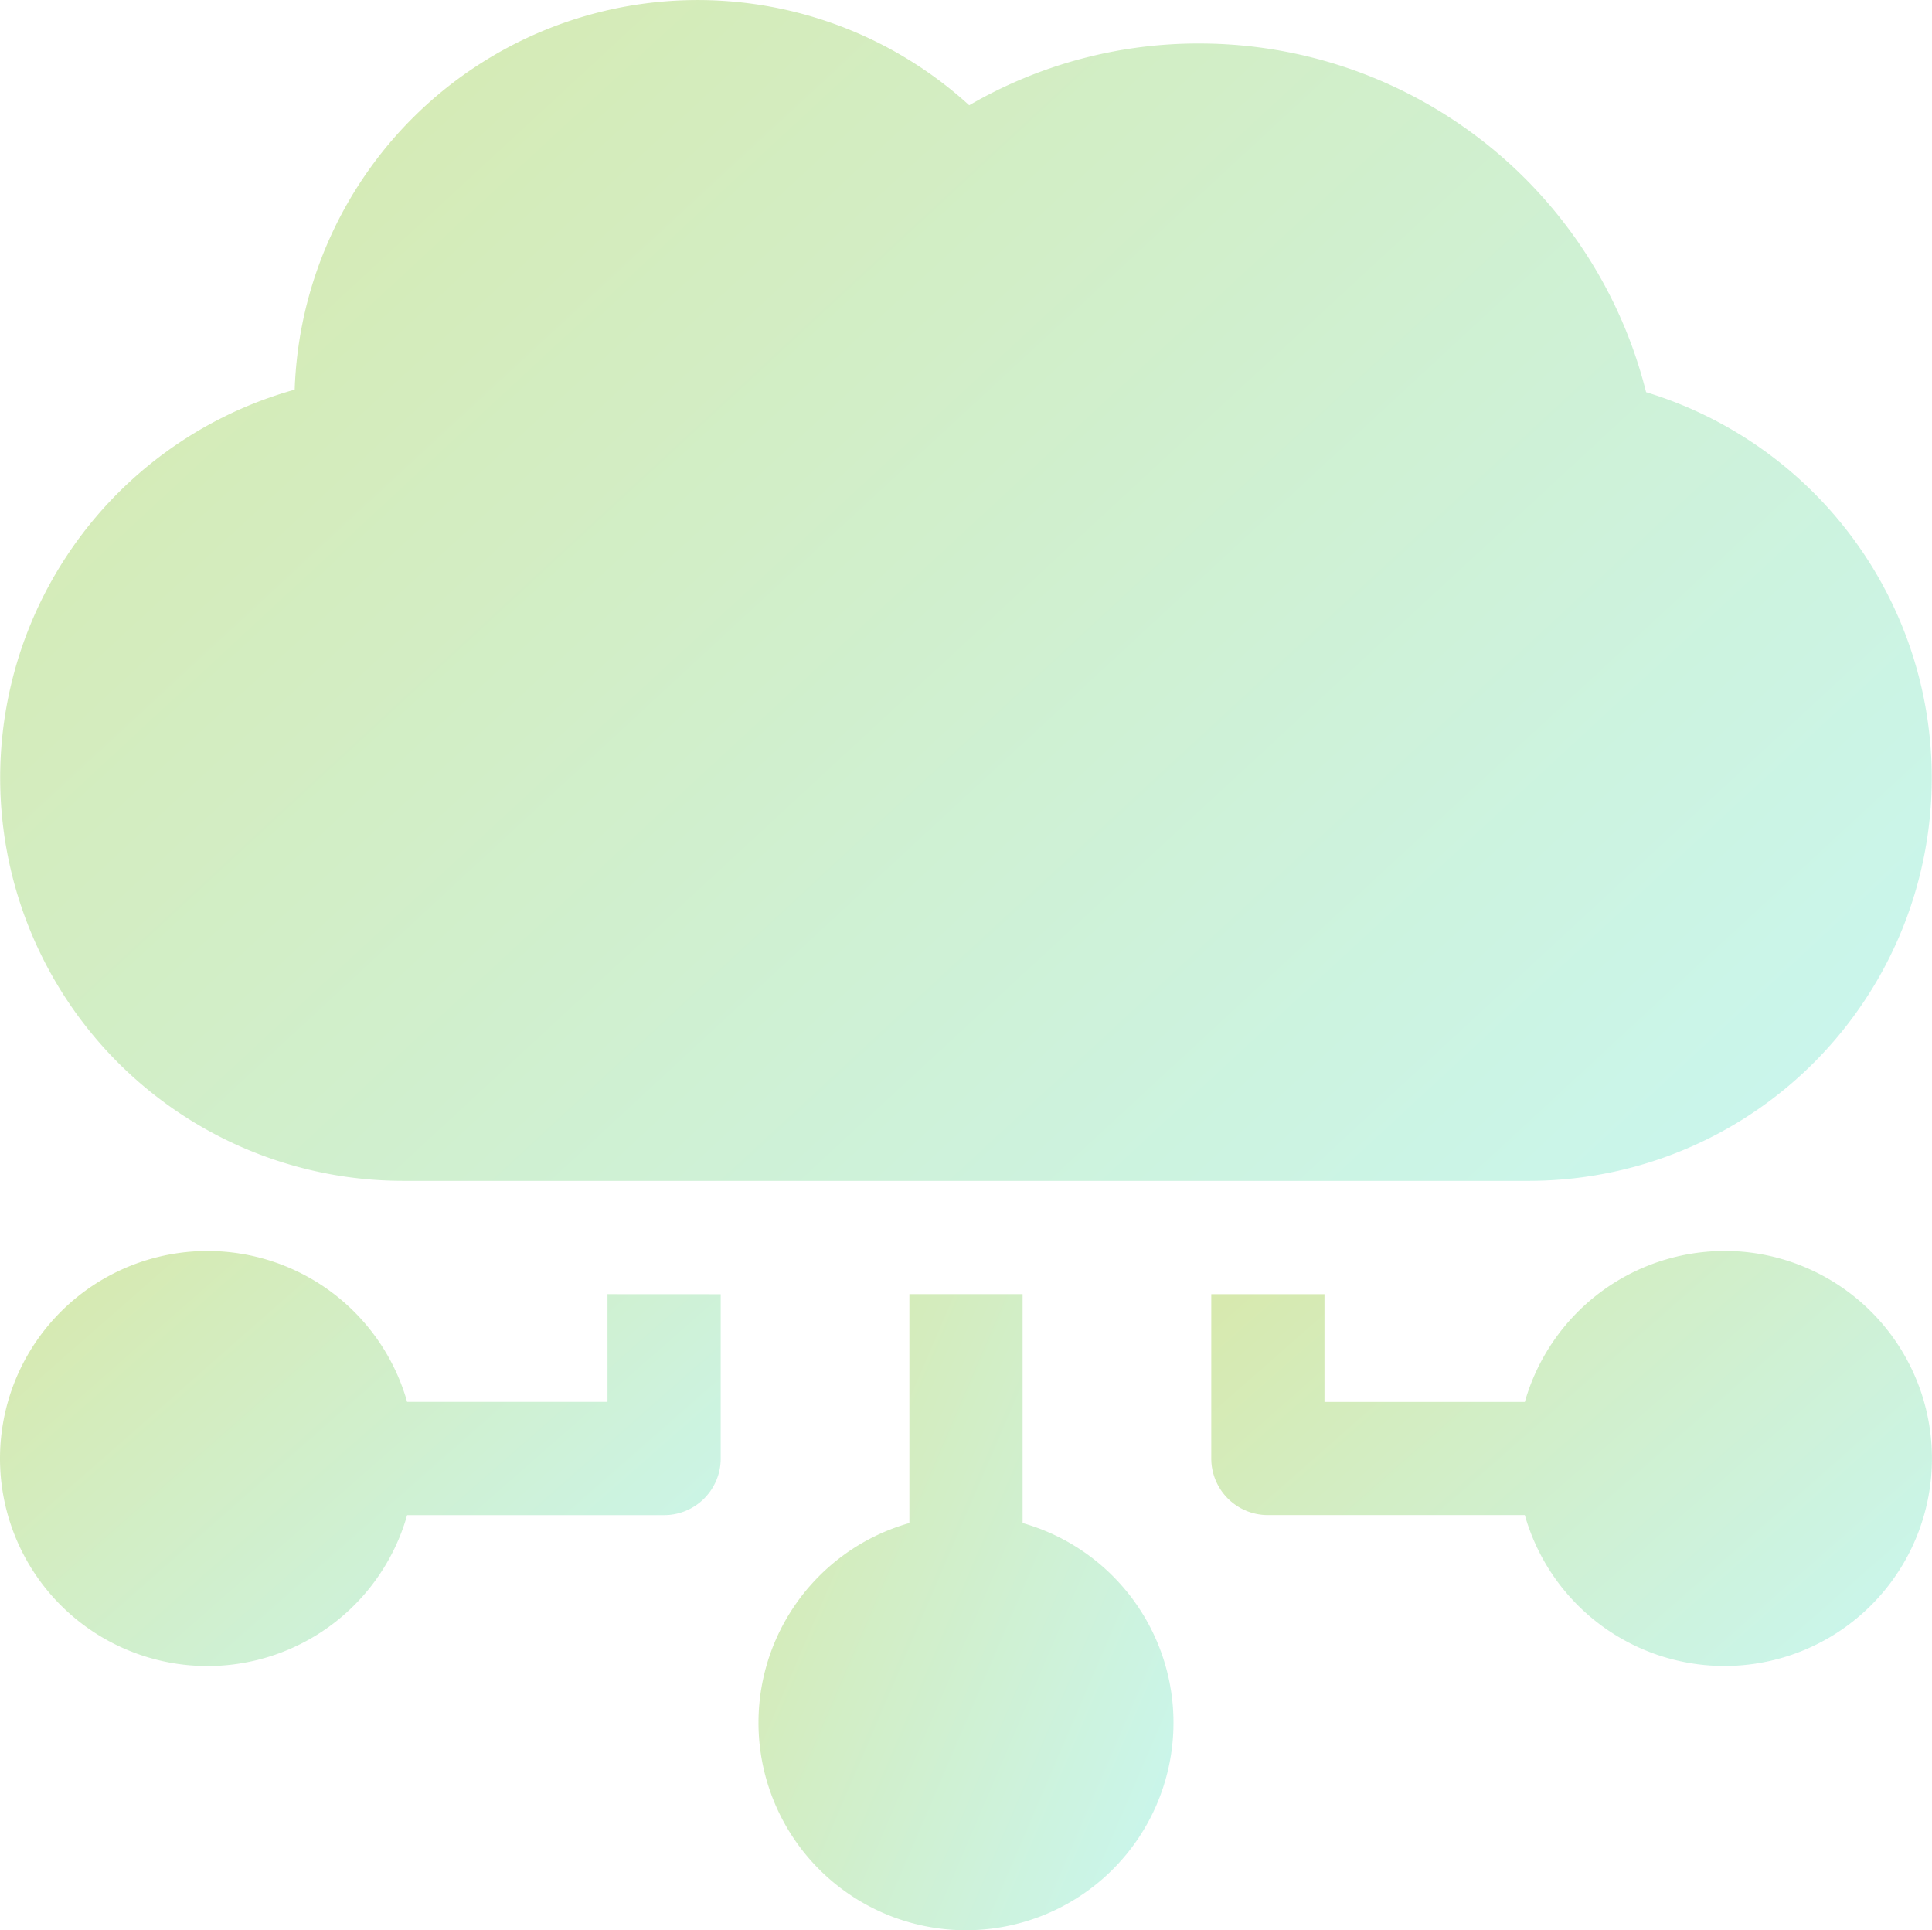
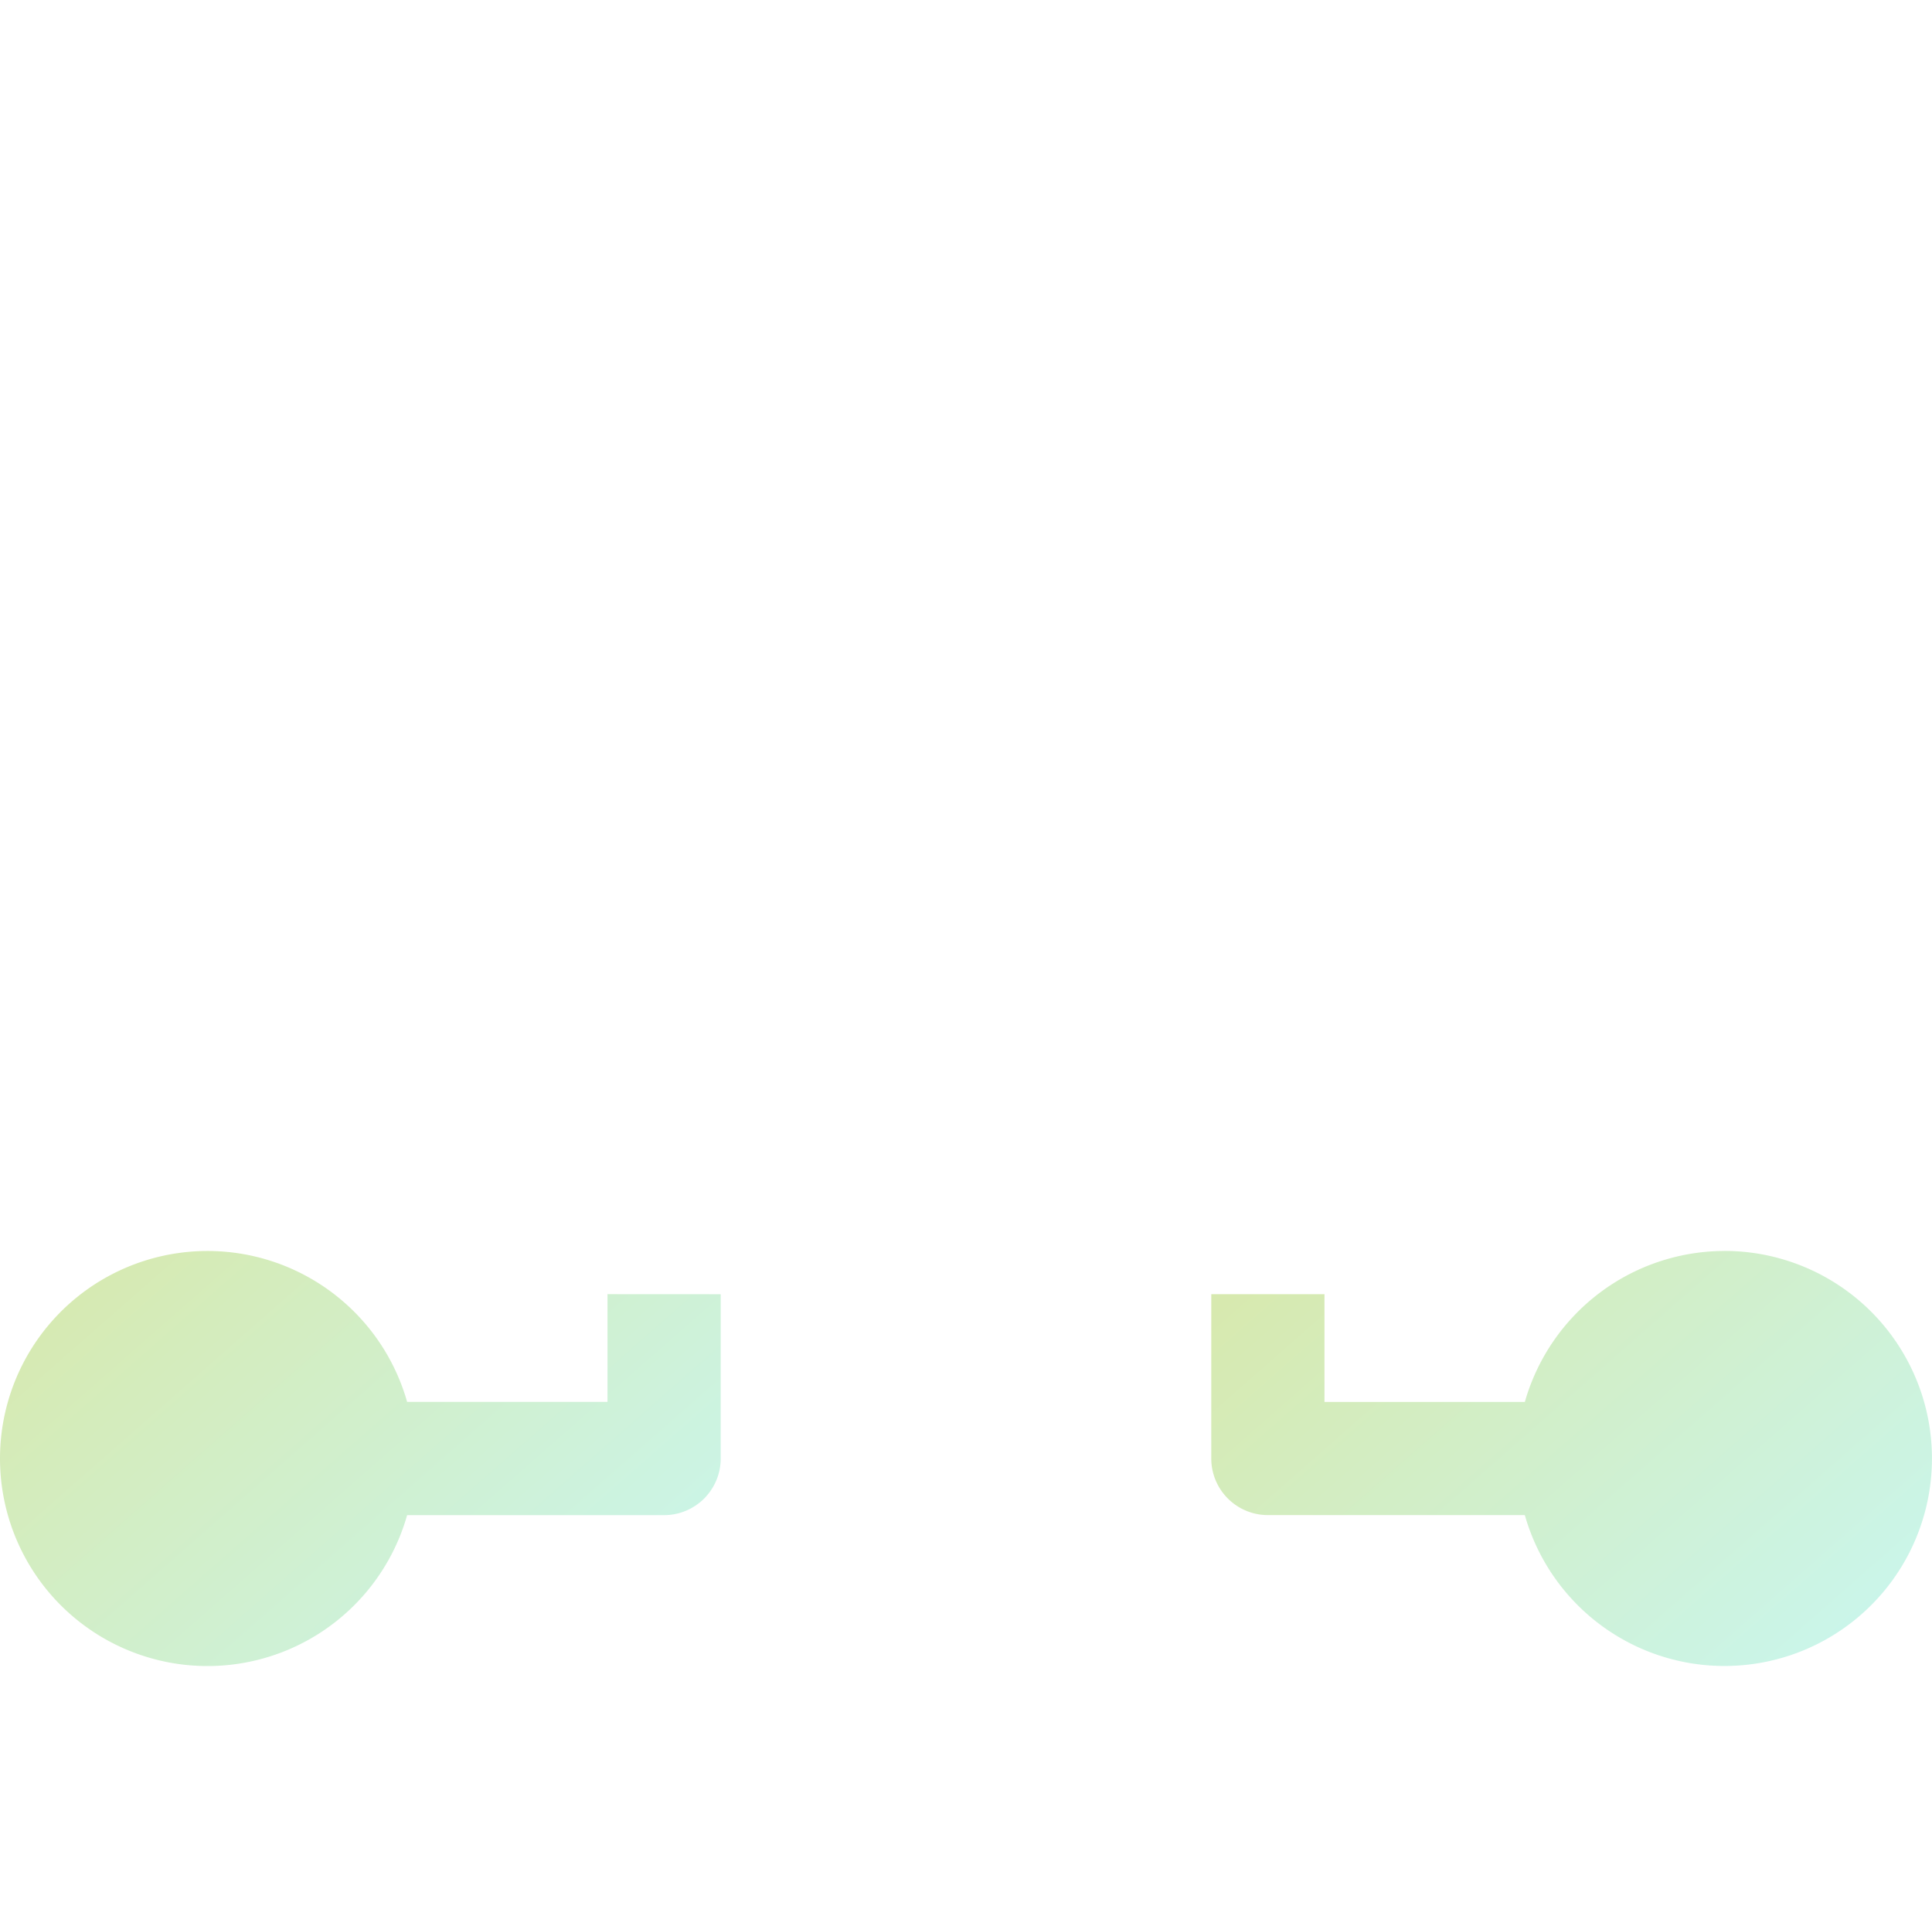
<svg xmlns="http://www.w3.org/2000/svg" width="89.385" height="89.288" viewBox="0 0 89.385 89.288">
  <defs>
    <linearGradient id="linear-gradient" x1="1.333" y1="1" x2="0.017" y2="0.14" gradientUnits="objectBoundingBox">
      <stop offset="0" stop-color="#60efff" />
      <stop offset="1" stop-color="#90c322" />
    </linearGradient>
  </defs>
  <g id="Cloud_and_DevOps_Services" data-name="Cloud and DevOps Services" transform="translate(-0.002 -0.276)" opacity="0.36">
    <g id="Group_202763" data-name="Group 202763" transform="translate(0 0.277)">
      <g id="Group_202762" data-name="Group 202762">
-         <path id="Path_42348" data-name="Path 42348" d="M76.16,18.418A21.31,21.31,0,0,0,55.515,2.288,21.083,21.083,0,0,0,44.843,5.145,18.652,18.652,0,0,0,13.636,18.3a18.644,18.644,0,0,0,5.007,36.6h52.1A18.645,18.645,0,0,0,76.16,18.418Z" transform="translate(0 -0.277)" fill="url(#linear-gradient)" />
-       </g>
+         </g>
    </g>
    <g id="Group_202765" data-name="Group 202765" transform="translate(0 58.143)">
      <g id="Group_202764" data-name="Group 202764">
        <path id="Path_42349" data-name="Path 42349" d="M28.108,333.721v4.984h-9.27a9.6,9.6,0,1,0,0,5.238H30.727a2.619,2.619,0,0,0,2.619-2.619v-7.6Z" transform="translate(0 -331.723)" fill="url(#linear-gradient)" />
      </g>
    </g>
    <g id="Group_202767" data-name="Group 202767" transform="translate(35.092 60.141)">
      <g id="Group_202766" data-name="Group 202766">
-         <path id="Path_42350" data-name="Path 42350" d="M213.221,353.758V343.17h-5.238v10.588a9.6,9.6,0,1,0,5.238,0Z" transform="translate(-201 -343.17)" fill="url(#linear-gradient)" />
-       </g>
+         </g>
    </g>
    <g id="Group_202769" data-name="Group 202769" transform="translate(56.042 58.143)">
      <g id="Group_202768" data-name="Group 202768">
        <path id="Path_42351" data-name="Path 42351" d="M344.744,331.723a9.617,9.617,0,0,0-9.236,6.983h-9.27v-4.984H321v7.6a2.619,2.619,0,0,0,2.619,2.619h11.888a9.6,9.6,0,1,0,9.236-12.22Z" transform="translate(-321 -331.723)" fill="url(#linear-gradient)" />
      </g>
    </g>
  </g>
</svg>